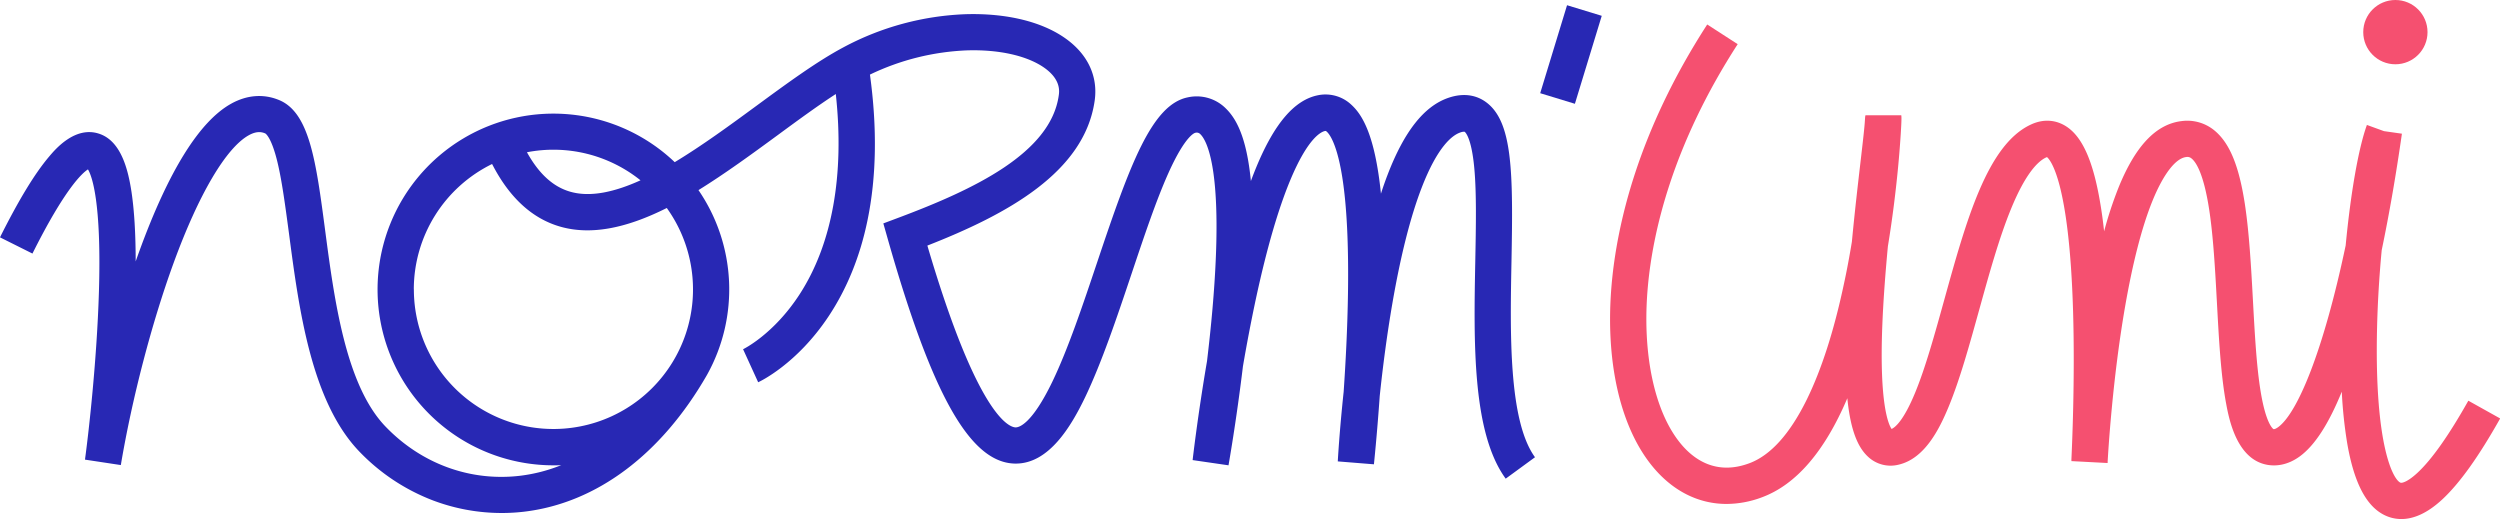
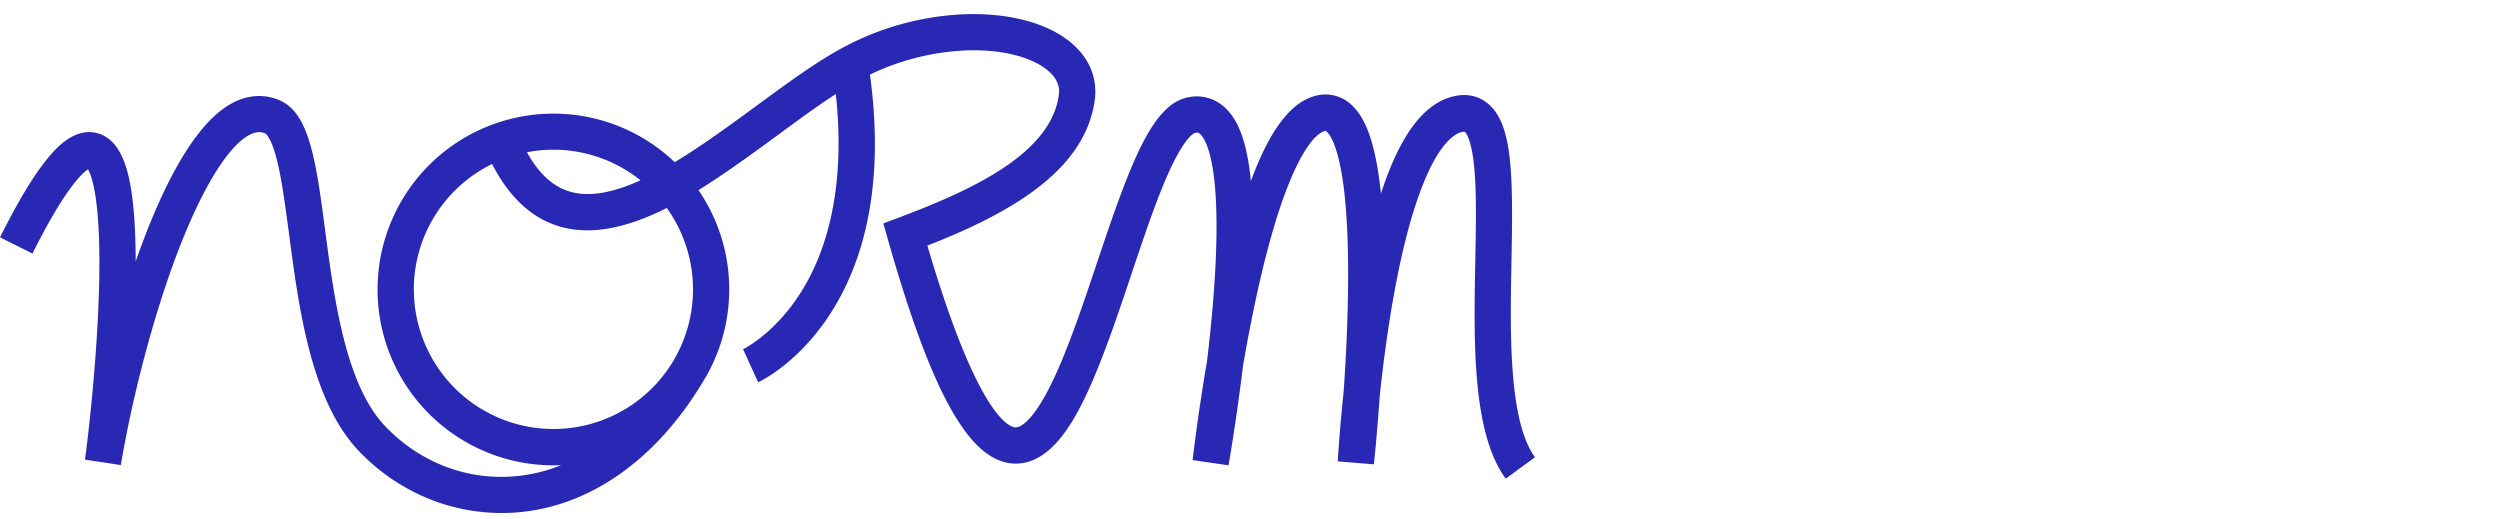
<svg xmlns="http://www.w3.org/2000/svg" width="1509.11" height="313.34" viewBox="0 0 1509.11 313.34">
  <g id="Calque_2" data-name="Calque 2">
    <g id="Logotype">
      <g>
-         <circle cx="1445.96" cy="19.4" r="19.4" style="fill: #f55070" />
        <path d="M912.4,157.63c1-53.45.83-84.26-15.49-96.06-4.43-3.21-12-6.24-22.87-2.42-14.5,5.09-26.42,20.25-36.44,46.36-1.37,3.58-2.72,7.38-4,11.4-3.64-35.7-11.4-47.77-17.83-53.65a22.72,22.72,0,0,0-20.17-5.77c-14.12,2.8-26.26,16.92-37.14,43.17-1.13,2.74-2.26,5.61-3.37,8.63C752.44,81.87,745.8,71.21,740,65.5a24.86,24.86,0,0,0-22.88-6.76c-21.85,4.3-35.05,40.61-54.79,99.5-8.66,25.82-17.61,52.52-27.1,72.2C622.8,256.15,615.13,258,613.07,258c-3.61-.08-22.71-5.88-53.27-109.75,47.86-18.75,94.85-44.11,101-87.51,2.09-14.82-4.29-28.25-18-37.81-14.23-9.95-35.34-15-59.44-14.37a169.22,169.22,0,0,0-74.45,20.13c-16,8.56-33.59,21.46-52.21,35.12-16,11.76-33,24.18-49.41,34.08a106.15,106.15,0,1,0-73.23,183c1.59,0,3.17,0,4.74-.11a97.88,97.88,0,0,1-24.75,6.4c-30.29,3.64-60-7.3-81.63-30-23.88-25.14-30.7-76.84-36.18-118.38-5.43-41.09-9.35-70.78-27.74-78.39-9.37-3.88-19.37-3.13-28.91,2.16-19.15,10.61-37.81,40.56-55.46,89-.75,2.05-1.5,4.13-2.23,6.24,0-16.85-.87-30.9-2.51-41.89-2-13.13-6.17-31.07-19.89-35.3C45.21,76.14,33.44,90,29.58,94.61,20.94,104.83,11.26,120.75,0,143.27l19.59,9.79c19.6-39.21,30.06-48.62,33.51-50.82,2.32,3.88,8.29,19.36,6.6,74.44-1.21,39.47-5.85,81.91-8.4,100.77l21.64,3.28C79.71,240.53,91.58,195,104.7,159c15.13-41.53,31.71-69.73,45.5-77.37,4.75-2.63,7.8-2,9.93-1.08,0,0,3.46,1.71,7.13,16.41,2.92,11.73,5,27.71,7.27,44.62,5.89,44.68,13.24,100.29,42,130.59a121.85,121.85,0,0,0,45.31,30.09,117.59,117.59,0,0,0,41,7.41,115,115,0,0,0,13.76-.82c43.54-5.24,82.69-34.59,110.24-82.66l0,0a106,106,0,0,0-5.21-111.43c16.14-10,32.27-21.78,48-33.32,12.24-9,24-17.61,34.9-24.68,5.31,48.92-2.17,90.54-21.82,120.86-15.74,24.29-34,33.13-34.2,33.21l.06,0,9.1,19.92c.95-.43,23.27-10.87,42.49-39.78,11.07-16.64,19-36.11,23.48-57.87,5.43-26.2,5.93-55.82,1.5-88.07A148.55,148.55,0,0,1,584,30.4c19.15-.55,36,3.25,46.27,10.43s9.18,14.41,8.84,16.8c-4.93,34.91-51.52,56.84-96.45,73.69l-9.44,3.54,2.76,9.71c26.79,94.19,49.7,134.65,76.6,135.27h.62c20.15,0,33.47-22.72,41.76-39.89C665,219,674.21,191.67,683.08,165.2c7.66-22.85,14.9-44.44,22.3-60.9,10.21-22.69,15.9-24.07,16-24.08a3,3,0,0,1,3.3.89c3.53,3.47,14.48,21.3,7.25,105-.95,11-2.11,21.76-3.32,31.88-5.71,33.46-8.65,59.38-8.69,59.74l21.66,3.15c.06-.34,4.68-26.32,8.71-59.75,2.26-13.22,5-27.63,8.1-42.06,6.36-29.27,13.21-52.84,20.34-70,10.83-26.11,18.92-29.58,21.14-30a1.69,1.69,0,0,1,.47,0c.06,0,6,3.08,9.94,28.08,2.71,17.23,3.86,40.78,3.42,70-.31,21.06-1.42,42-2.61,59.37-2.54,23.93-3.48,40.8-3.54,42l21.82,1.76c0-.28,1.82-17.19,3.5-41.26,1.74-16.5,4.25-36.4,7.74-56.51,4.94-28.42,10.82-51.65,17.5-69,9.78-25.46,18.75-31.9,23.22-33.47a6.48,6.48,0,0,1,2.74-.53s4.08,2.4,5.88,22c1.39,15.09,1,34.91.6,55.91-.94,48.59-2,103.66,18.36,131.52l17.68-12.93C910.53,253.91,911.57,200.52,912.4,157.63ZM386.64,108.85c-15.51,7-30,10.35-42.23,6.93C334,112.87,325.35,105,318.09,91.91a83.94,83.94,0,0,1,68.55,16.94ZM249.79,174.64A84.36,84.36,0,0,1,297.05,99c10.45,20.38,24.36,33.11,41.45,37.9,17.87,5,38.82,1.28,64-11.35a84.25,84.25,0,1,1-152.67,49.13Z" style="fill: #2828b4" />
-         <rect x="920.58" y="21.97" width="55.52" height="21.9" transform="translate(640.03 930.34) rotate(-73.03)" style="fill: #2828b4" />
-         <path d="M1490,241.88c-11.69,20.79-22,35.43-30.7,43.51-5.64,5.25-9.28,6.43-10.35,5.94-4.41-2-15.55-22.47-14.09-91.79.35-16.66,1.39-33.2,2.84-48.52,4.52-21.65,8.63-45.31,12.2-70.32l-10.84-1.54-10.29-3.74c-5.2,14.34-9.89,41.88-12.82,72.73-13.62,64.58-29.18,101.14-40.67,109.63-.71.52-2,1.37-2.87,1.27-.39-.23-4.56-3.18-7.76-22.56-2.5-15.15-3.55-34.42-4.66-54.83s-2.26-41.53-5-59.19c-3.55-22.63-9.11-36-18-43.5a25.77,25.77,0,0,0-20.19-5.86C1301.49,75,1289.15,88,1279,112.82a235.66,235.66,0,0,0-8.87,26.83q-1-9.3-2.36-17.2c-4.17-24.8-10.54-39.36-20-45.81-6.52-4.43-14.26-5-21.82-1.46-26.31,12.13-39,57.77-52.38,106.08-5.79,20.88-11.26,40.61-17.46,55.68-6.91,16.8-12,21-14.26,22-1.87-2.75-7.44-15-5.61-62.25.61-15.59,1.89-32.16,3.37-47.95,2.9-17.66,4.77-33.61,5.92-45.32,1-10.07,1.56-18,1.86-22.82.48-7.73.49-9.77.31-11h-21.63c-.06.39-.17.74-.2,1.17s-.07,1-.12,1.81c-.21,4.06-1.27,13.19-2.61,24.74-1.56,13.43-3.54,30.48-5.26,48.63-1.4,8.47-3,17.23-4.92,26-6,28.19-13.57,51.54-22.39,69.42-10.16,20.59-21.76,33.46-34.48,38.23-20.35,7.65-34.09-2.51-42-12.37-15.62-19.4-22.88-54.4-19.42-93.63,2.94-33.27,14.74-85.77,54.28-146.93l-18.39-11.89c-42,64.93-54.54,121.16-57.7,156.9-4,45.4,4.81,85.23,24.18,109.28,12.31,15.28,28.11,23.24,45.19,23.24a61.27,61.27,0,0,0,21.6-4.1c20.52-7.7,37.67-27.71,51.3-59.7.07.75.15,1.48.23,2.2,1.92,16.83,5.9,27.43,12.53,33.34a19.84,19.84,0,0,0,18.22,4.55c15.49-3.63,24.32-20.75,30.29-35.25,6.7-16.29,12.34-36.62,18.31-58.15,5.92-21.32,12-43.37,19.18-60.86,8.89-21.78,16.47-29,21.27-31.2l.49-.19c1.8,1.45,13.42,13.93,15.75,93.13,1.23,41.8-.7,82.57-1,89.33,0,.56,0,.91,0,1.05l21.86,1.15s0-.24,0-.63c.3-5.45,2.87-49.5,10.49-93.52,4.68-27,10.29-48.7,16.68-64.36,6.48-15.84,13.82-25.39,20.16-26.18a3.86,3.86,0,0,1,3.42.94c2.46,2,7.1,8.69,10.44,30.08,2.6,16.56,3.71,37.11,4.79,57,1.22,22.4,2.37,43.56,5.48,60.41,1.74,9.42,6.36,34.43,25.36,37.42,4.58.72,11.66.39,19.34-5.29,8.91-6.59,17.23-19.43,25.18-38.92a275.36,275.36,0,0,0,3.27,31.08c4.16,24.18,11.7,38.46,23.07,43.68a23,23,0,0,0,9.61,2.11c6.68,0,15.06-2.86,24.8-11.93,10.47-9.75,21.87-25.71,34.86-48.79Z" style="fill: #f55070" />
      </g>
    </g>
  </g>
</svg>